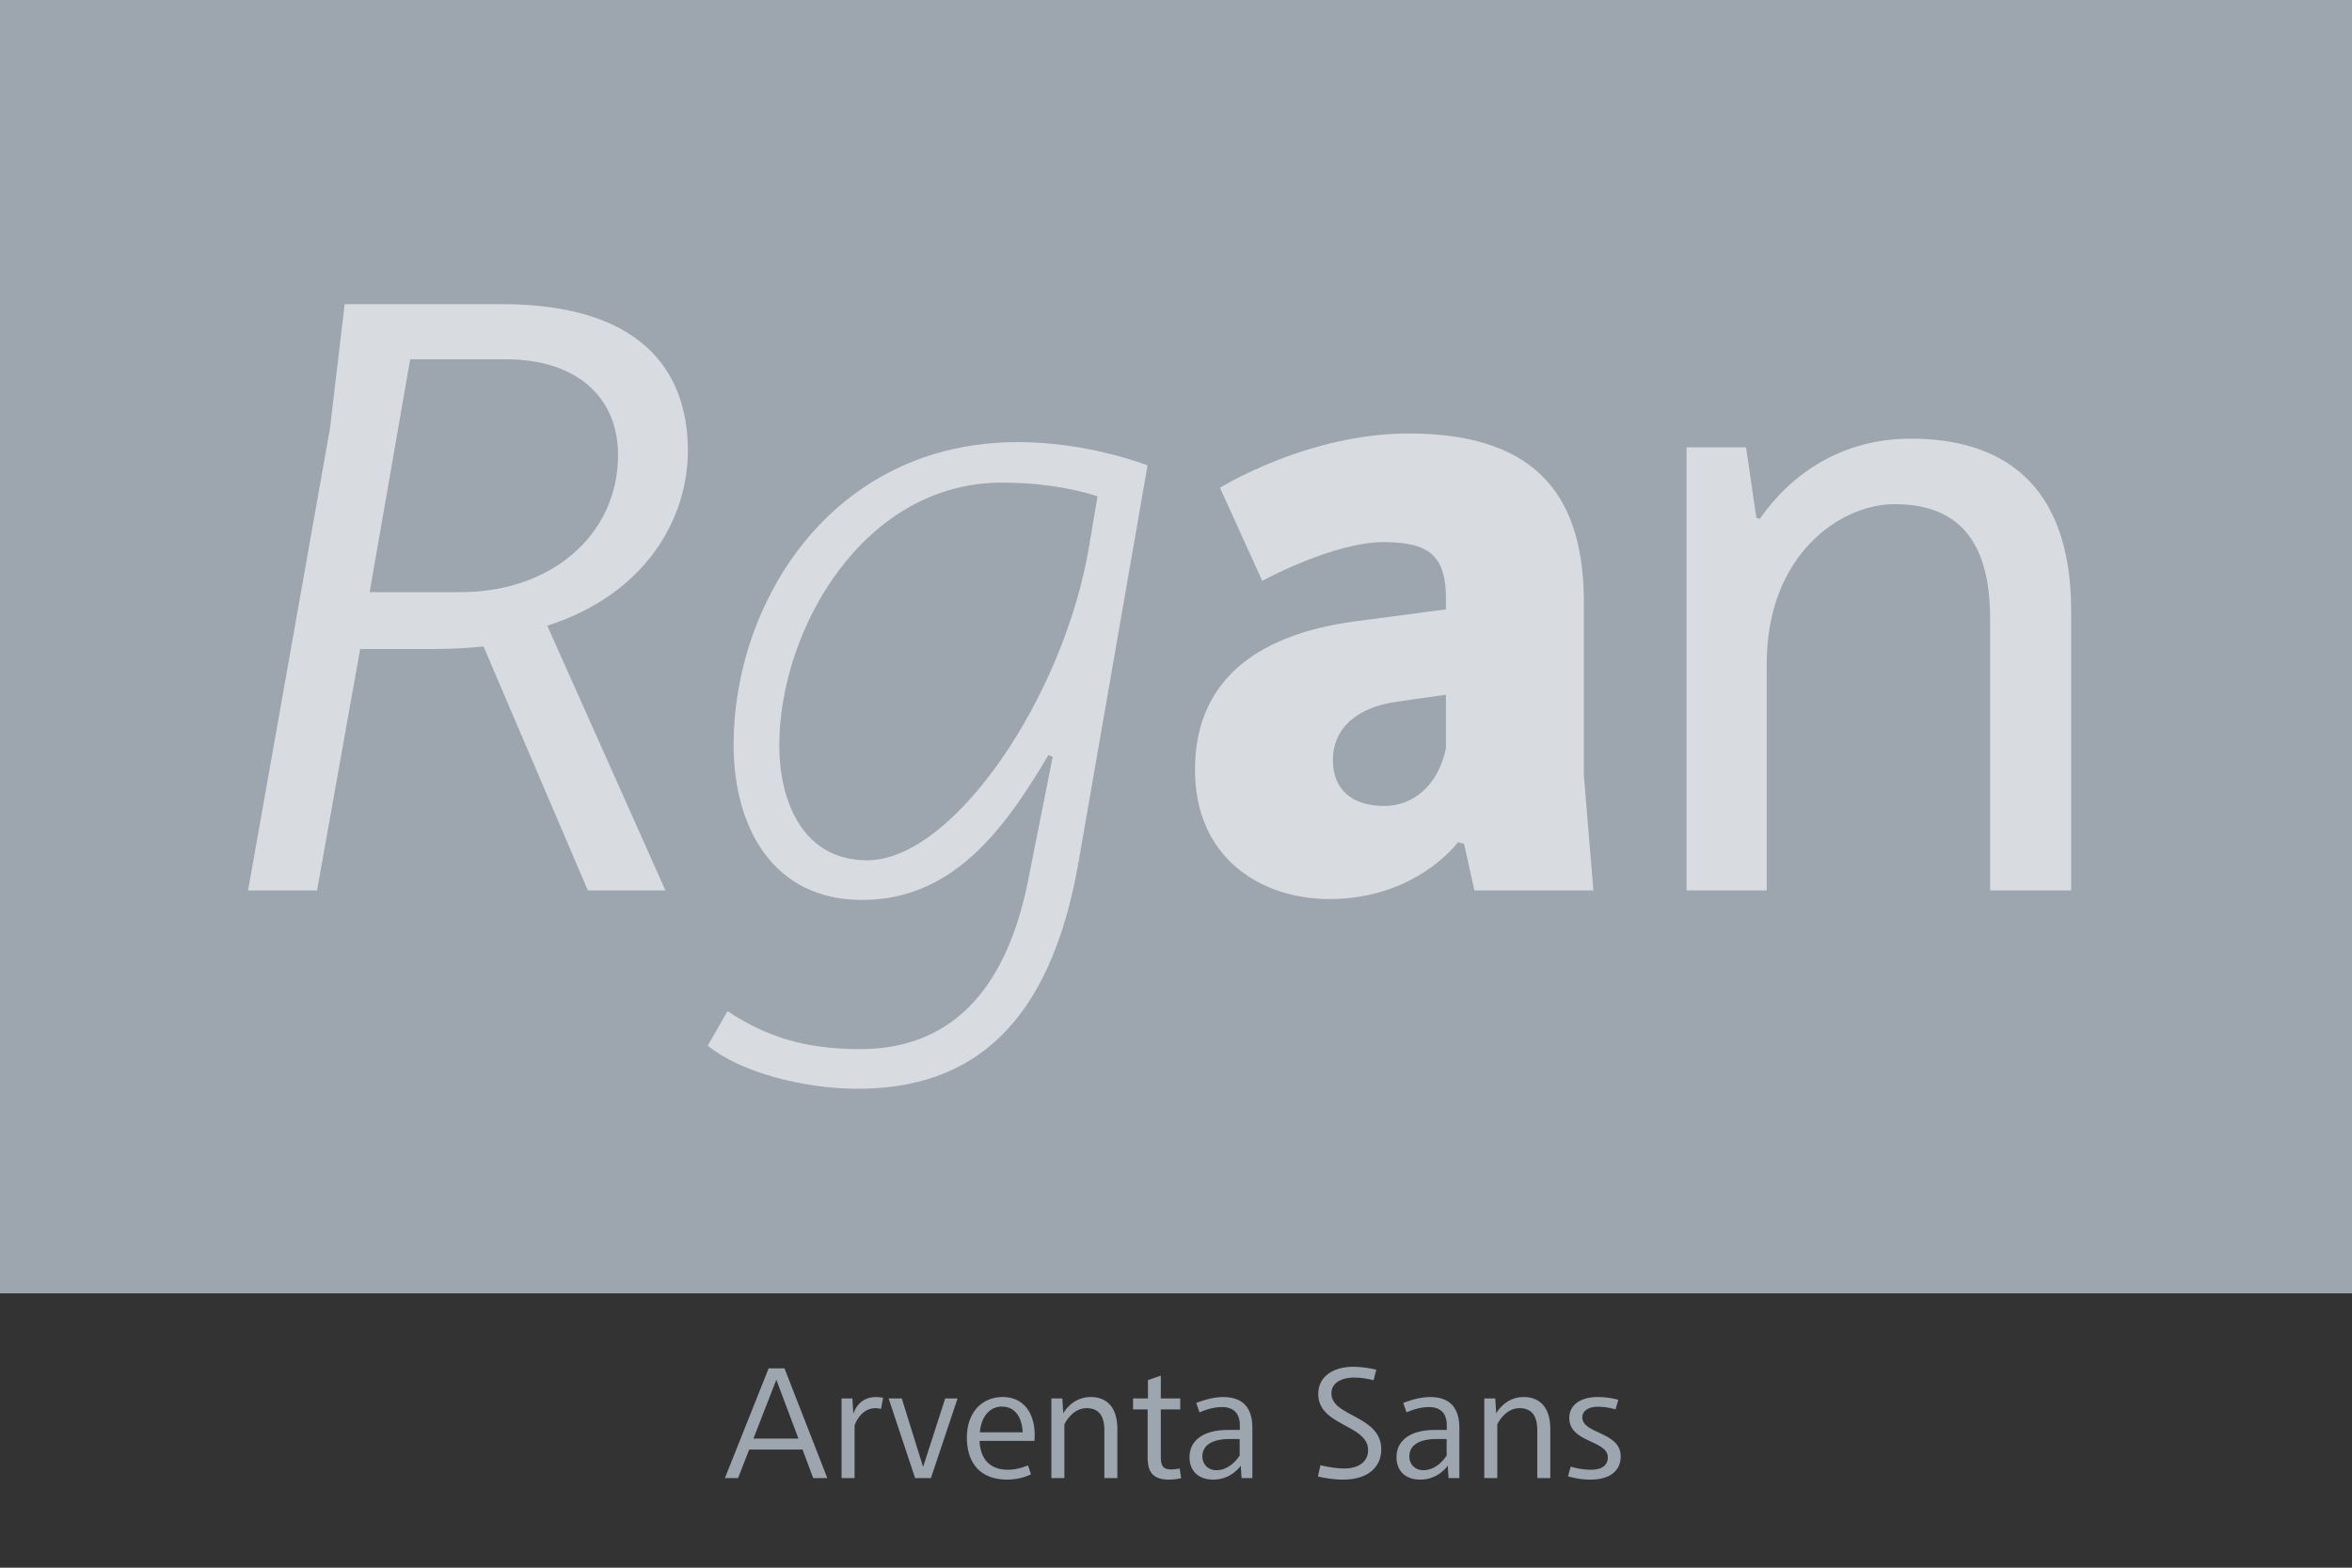
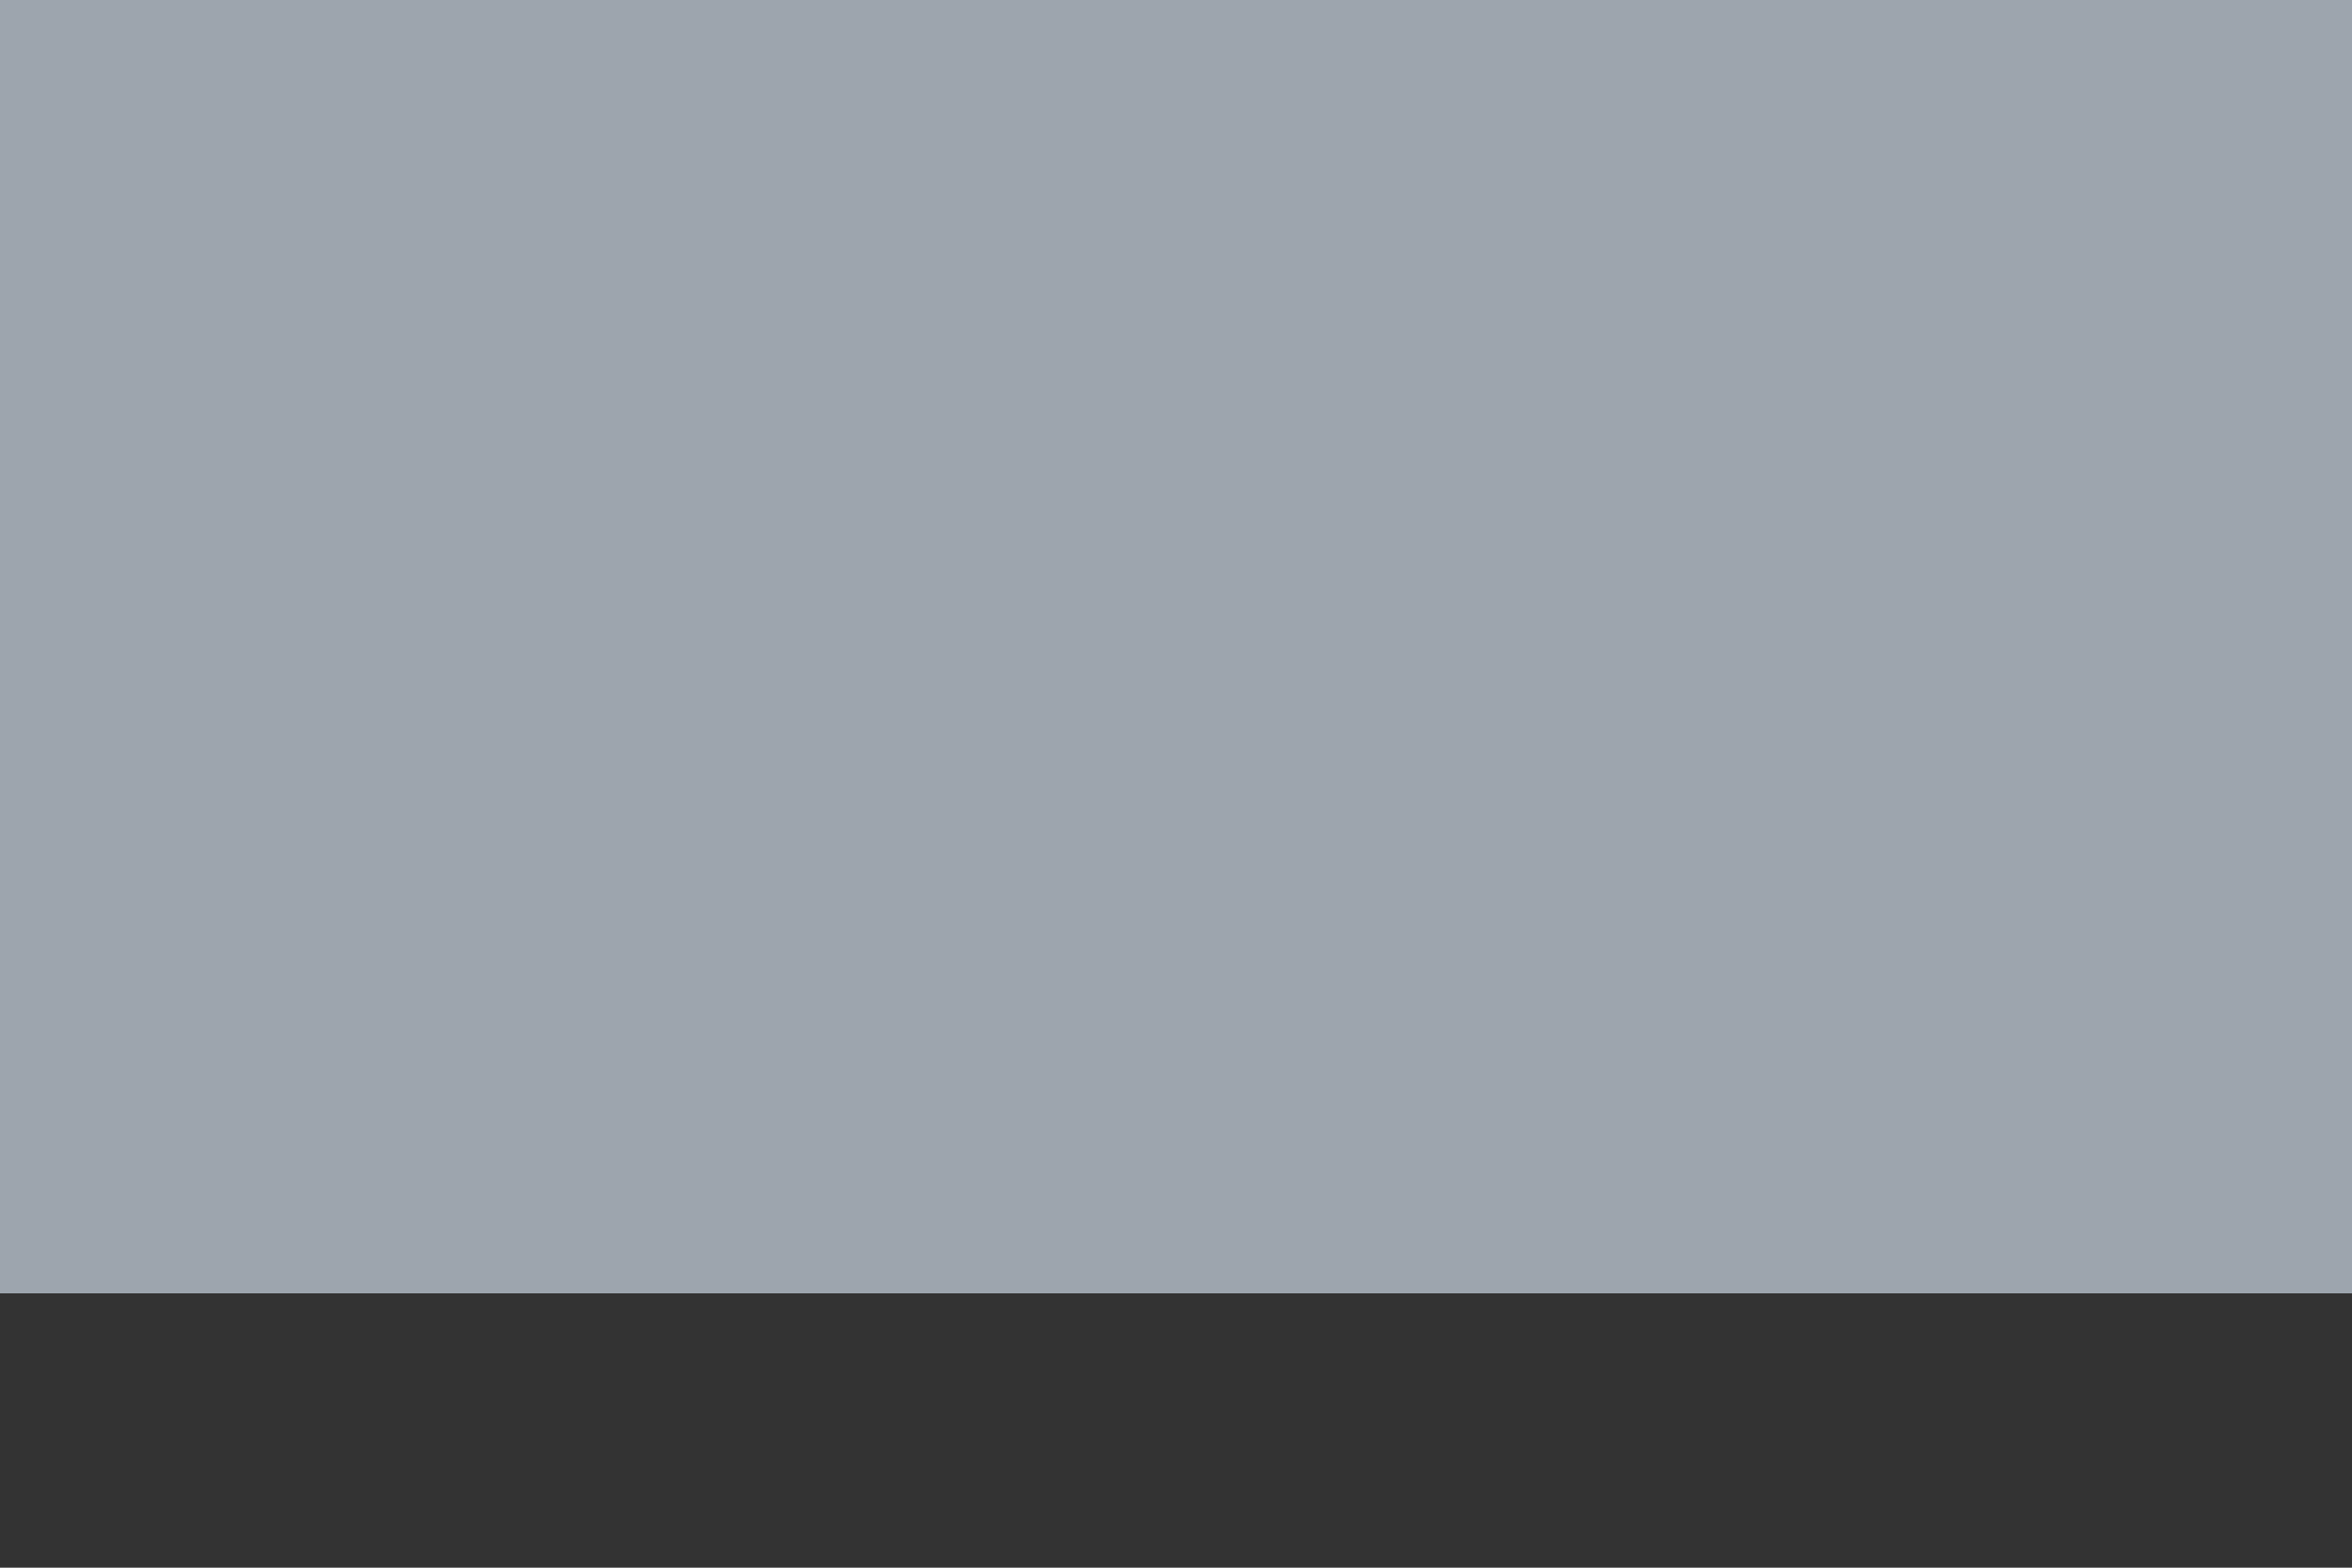
<svg xmlns="http://www.w3.org/2000/svg" viewBox="0 0 300 200" fill-rule="evenodd" clip-rule="evenodd" stroke-linejoin="round" stroke-miterlimit="1.414">
  <rect x="0" y="0" width="300" height="200" fill="#333333" stroke="none" />
  <path fill="#9DA5AE" d="M0 0h300v165H0z" />
  <g fill="#9DA5AE" fill-rule="nonzero">
-     <path d="M103.722 188.566h1.8l-5.46-14h-2.02l-5.58 14h1.68l1.42-3.64h6.8l1.36 3.64zm-7.62-5.04l2.92-7.5 2.82 7.5h-5.74zM111.722 178.226c-1.32 0-2.36.7-2.88 2.12l-.12-1.94h-1.38v10.16h1.66v-6.72s.7-2.2 2.68-2.2c.34 0 .7.1.7.1l.26-1.42s-.42-.1-.92-.1zM122.142 178.406h-1.58l-2.82 8.74-2.72-8.74h-1.68l3.38 10.16h2.02l3.4-10.16zM127.902 178.226c-2.7 0-4.58 2.02-4.58 5.16 0 3.42 1.86 5.38 5.14 5.38 1.8 0 3.04-.68 3.04-.68l-.38-1.14s-1.22.56-2.54.56c-2.3 0-3.54-1.34-3.64-3.68h7s.04-.44.04-.78c-.02-2.76-1.4-4.82-4.08-4.82zm-.12 1.22c1.56 0 2.56 1.18 2.66 3.28h-5.46c.18-2.06 1.3-3.28 2.8-3.28zM139.122 178.226c-2.42 0-3.5 2.08-3.5 2.08l-.12-1.9h-1.4v10.16h1.66v-6.86s.96-2.06 2.82-2.06c1.56 0 2.28.98 2.28 2.8v6.12h1.66v-6.3c0-2.64-1.28-4.04-3.4-4.04zM148.062 175.506l-1.64.56v2.34h-1.9v1.4h1.86v6.14c0 1.94.74 2.82 2.78 2.82.86 0 1.5-.2 1.5-.2l-.2-1.22s-.52.12-1.08.12c-1.1 0-1.32-.5-1.32-1.68v-5.98h2.48v-1.4h-2.48v-2.9zM155.982 178.226c-1.62 0-3.4.76-3.4.76l.42 1.2s1.4-.68 2.84-.68 2.3.74 2.3 2.34v.58h-1.54c-3.1 0-4.88 1.34-4.88 3.46 0 1.74 1.1 2.88 3.04 2.88 2.34 0 3.5-1.78 3.5-1.78l.1 1.58h1.38v-6.38c0-2.62-1.22-3.96-3.76-3.96zm2.14 5.36v2.1s-1.1 1.88-2.98 1.88c-1.04 0-1.78-.74-1.78-1.74 0-1.42 1.18-2.24 3.5-2.24h1.26zM172.642 174.366c-2.66 0-4.5 1.28-4.5 3.48 0 4.1 6.36 3.86 6.36 7.16 0 1.32-1 2.34-3.06 2.34-.82 0-1.98-.16-3.02-.42l-.32 1.44c.76.18 2.02.4 3.2.4 3.22 0 4.88-1.62 4.88-3.86 0-4.36-6.36-4.14-6.36-7.14 0-1.22 1.06-2.02 2.96-2.02.94 0 1.86.2 2.42.34l.34-1.34c-.68-.18-1.84-.38-2.9-.38zM182.382 178.226c-1.62 0-3.4.76-3.4.76l.42 1.2s1.4-.68 2.84-.68 2.3.74 2.3 2.34v.58h-1.54c-3.1 0-4.88 1.34-4.88 3.46 0 1.74 1.1 2.88 3.04 2.88 2.34 0 3.5-1.78 3.5-1.78l.1 1.58h1.38v-6.38c0-2.62-1.22-3.96-3.76-3.96zm2.14 5.36v2.1s-1.1 1.88-2.98 1.88c-1.04 0-1.78-.74-1.78-1.74 0-1.42 1.18-2.24 3.5-2.24h1.26zM194.342 178.226c-2.42 0-3.5 2.08-3.5 2.08l-.12-1.9h-1.4v10.16h1.66v-6.86s.96-2.06 2.82-2.06c1.56 0 2.28.98 2.28 2.8v6.12h1.66v-6.3c0-2.64-1.28-4.04-3.4-4.04zM203.802 178.226c-2.3 0-3.64 1.08-3.64 2.66 0 3.2 4.92 2.82 4.92 5.04 0 .92-.66 1.58-2.12 1.58-1.42 0-2.62-.4-2.62-.4l-.34 1.24s1.3.42 2.84.42c2.66 0 3.88-1.24 3.88-2.96 0-3.2-4.9-2.82-4.9-5 0-.76.72-1.34 1.96-1.34 1.26 0 2.28.34 2.28.34l.36-1.22s-1.12-.36-2.62-.36z" />
-   </g>
+     </g>
  <g fill="#fff" fill-opacity=".6" fill-rule="nonzero">
-     <path d="M87.74 57.5c0-10.56-6.38-18.7-23.76-18.7H43.96l-1.87 15.84-10.45 58.96h8.8l5.5-30.8h9.35c2.2 0 4.4-.11 6.38-.33l13.31 31.13h9.9L69.81 79.83c12.65-4.07 17.93-13.75 17.93-22.33zm-8.91.55c0 10.23-8.58 17.49-20.02 17.49H47.15l5.17-29.7h12.21c8.91 0 14.3 4.73 14.3 12.21zM109.96 114.81c11.22 0 17.82-8.36 23.76-18.48l.55.22-3.19 16.06c-3.3 16.06-11.77 21.23-21.34 21.23-7.26 0-12.1-1.65-16.94-4.84l-2.53 4.4c4.18 3.41 12.21 5.5 19.14 5.5 14.52 0 24.53-8.03 28.16-28.93l8.8-50.6s-7.48-2.97-16.5-2.97c-23.87 0-36.3 20.57-36.3 38.61 0 10.45 4.95 19.8 16.39 19.8zm.66-5.06c-8.47 0-11.22-7.92-11.22-14.63 0-14.85 10.78-33.55 28.38-33.55 7.48 0 12.21 1.76 12.21 1.76l-1.1 6.49c-3.19 19.03-17.27 39.93-28.27 39.93zM186.74 107.66l1.32 5.94h15.18l-1.21-14.63v-22c0-12.76-5.17-21.67-22.33-21.67-12.98 0-24.09 6.93-24.09 6.93L161 74.11s9.02-4.95 15.51-4.95c5.94 0 7.92 1.87 7.92 7.26v1.32l-11.66 1.54c-13.09 1.76-20.35 8.03-20.35 18.92 0 11.22 8.36 16.5 17.16 16.5 11.11 0 16.39-7.26 16.39-7.26l.77.22zm-10.12-4.84c-4.07 0-6.6-1.98-6.6-5.83 0-4.29 3.3-6.82 8.25-7.48l6.16-.88v6.82c-.99 4.84-4.29 7.37-7.81 7.37zM222.71 57.06h-7.59v56.54h10.23V84.67c0-13.97 9.46-20.35 16.28-20.35 7.92 0 12.21 4.4 12.21 14.63v34.65h10.34V77.96c0-16.61-9.13-22-20.46-22-8.8 0-15.29 4.51-19.25 10.23l-.44-.11-1.32-9.02z" />
-   </g>
+     </g>
</svg>